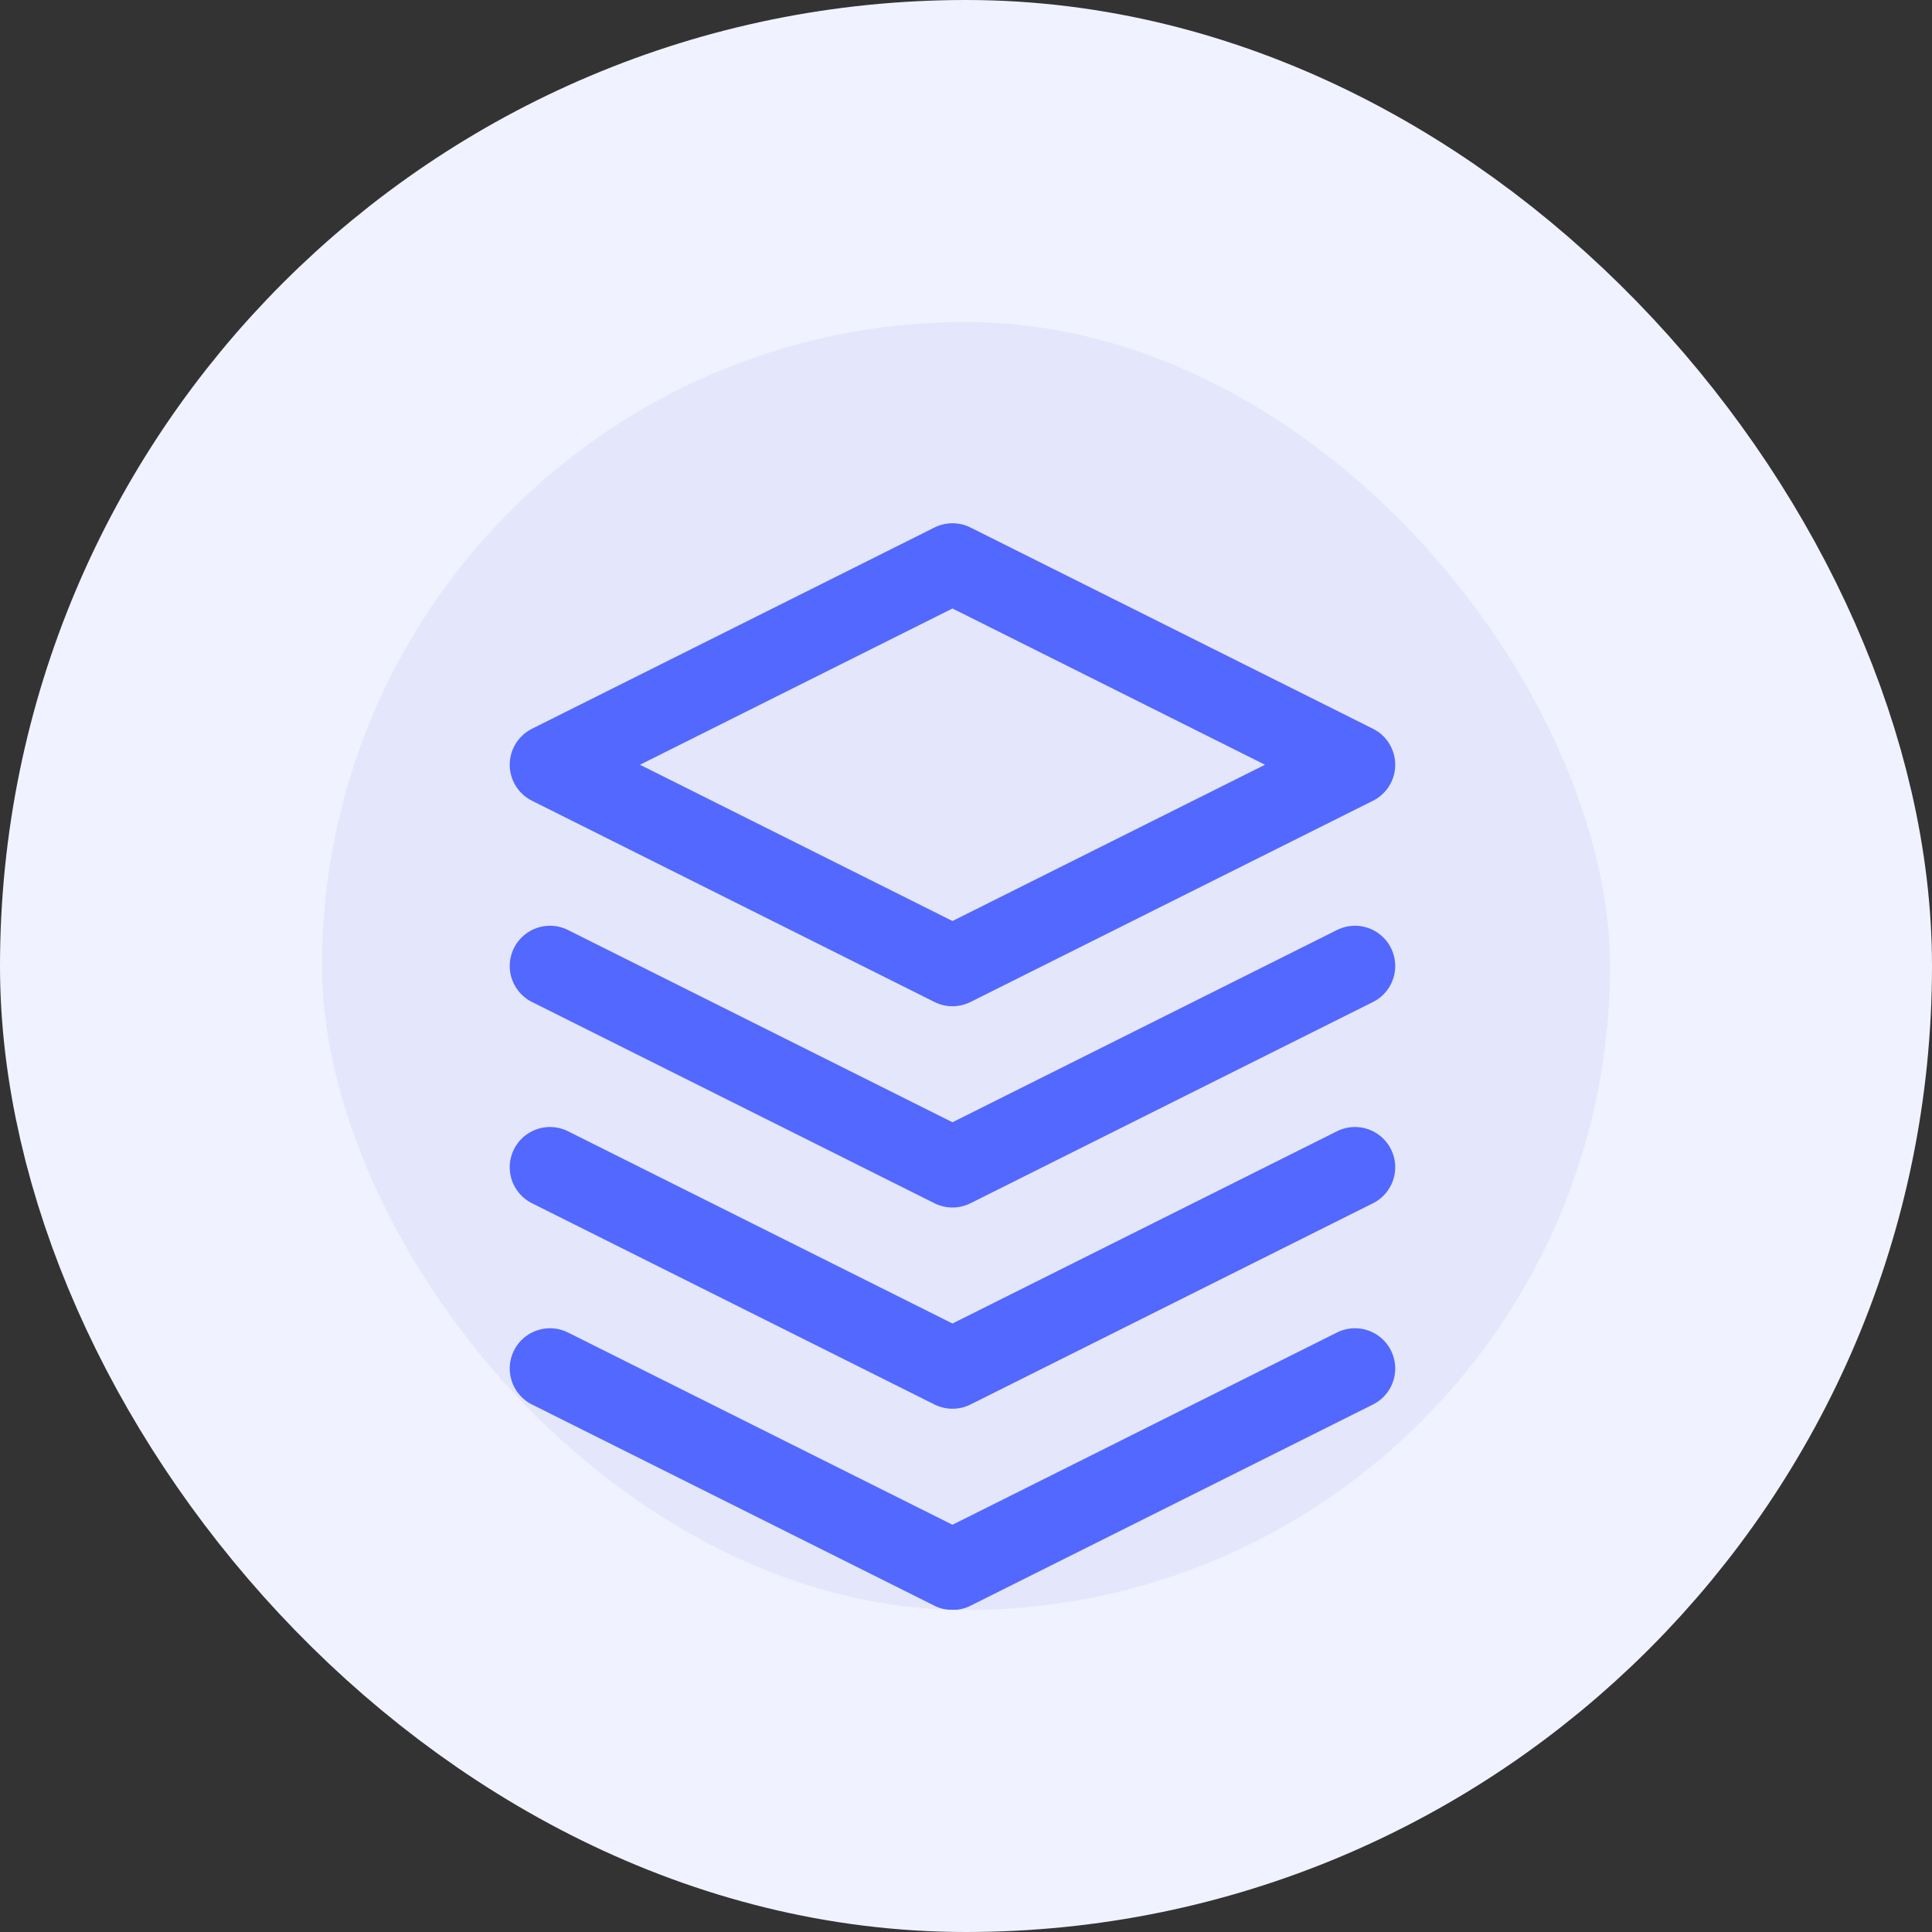
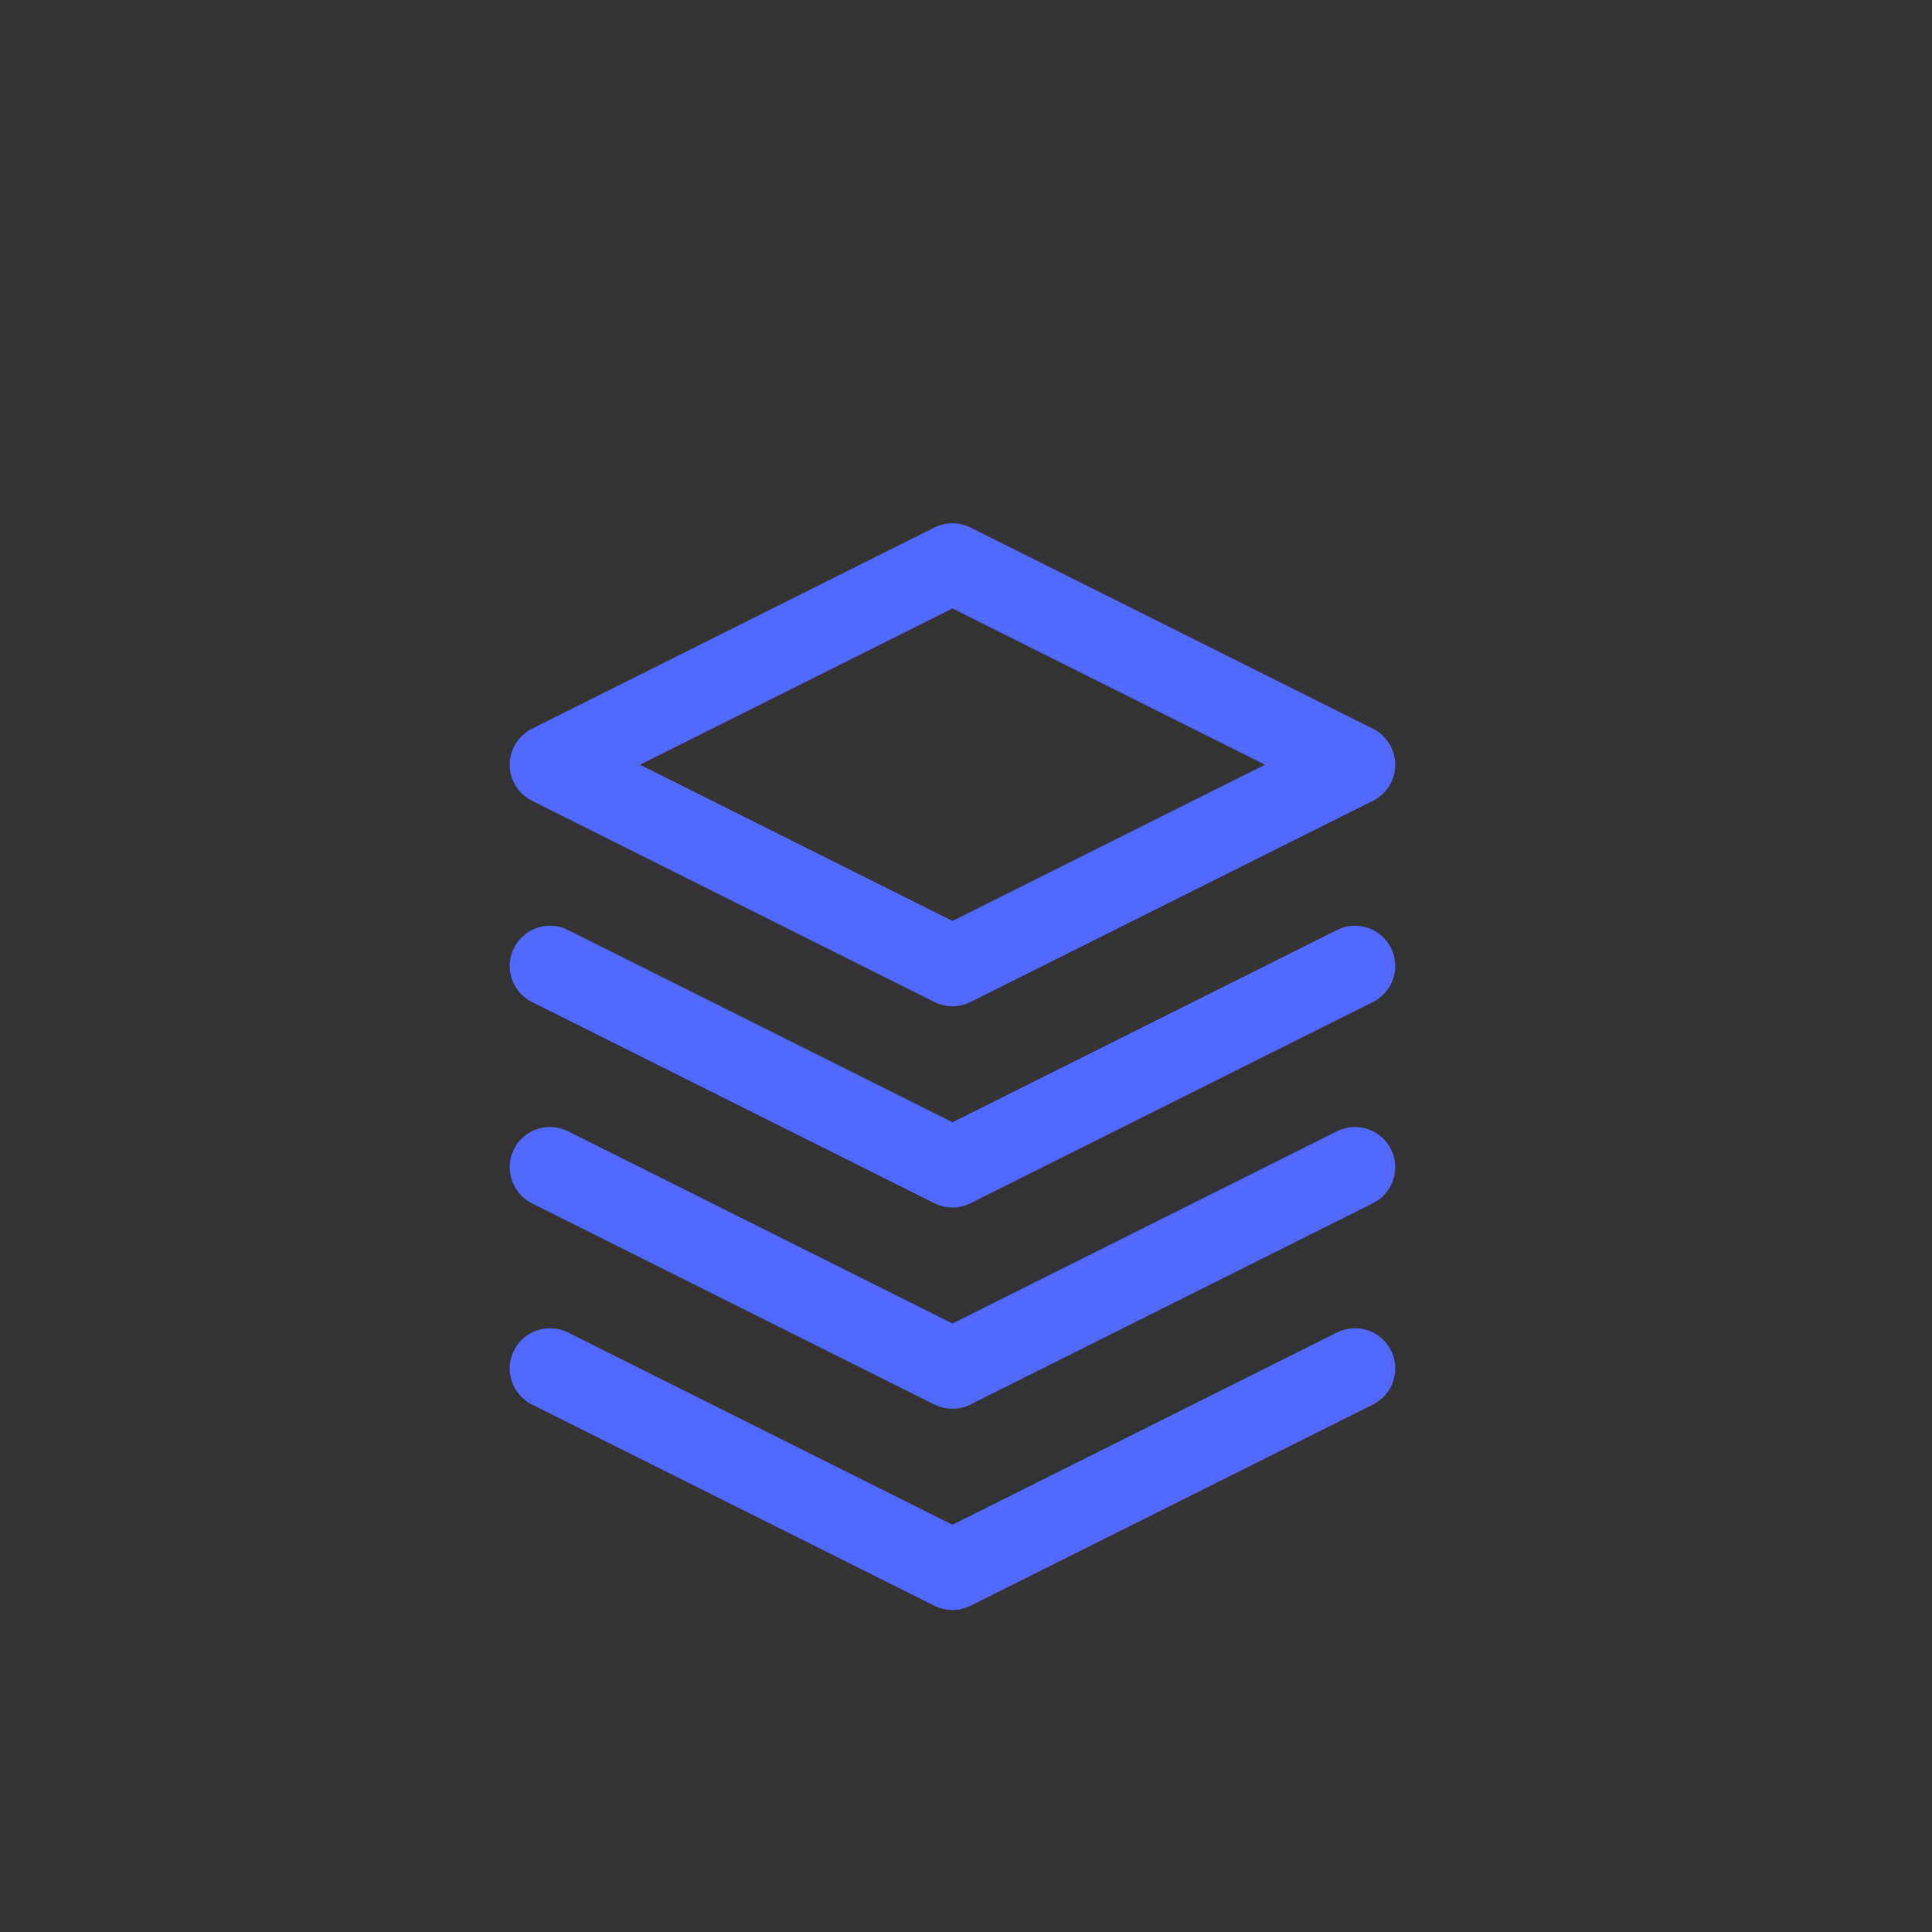
<svg xmlns="http://www.w3.org/2000/svg" width="48" height="48" viewBox="0 0 48 48" fill="none">
  <rect x="0" y="0" width="48" height="48" fill="#333333" stroke="none" />
-   <rect x="4" y="4" width="40" height="40" rx="20" fill="#E4E7FC" />
  <path d="M13.664 34L23.664 39L33.664 34" stroke="#5268FF" stroke-width="2" stroke-linecap="round" stroke-linejoin="round" />
  <path d="M13.664 29L23.664 34L33.664 29" stroke="#5268FF" stroke-width="2" stroke-linecap="round" stroke-linejoin="round" />
  <path d="M13.664 24L23.664 29L33.664 24" stroke="#5268FF" stroke-width="2" stroke-linecap="round" stroke-linejoin="round" />
  <path d="M23.664 14L13.664 19L23.664 24L33.664 19L23.664 14Z" stroke="#5268FF" stroke-width="2" stroke-linecap="round" stroke-linejoin="round" />
-   <rect x="4" y="4" width="40" height="40" rx="20" stroke="#F0F2FF" stroke-width="8" />
</svg>